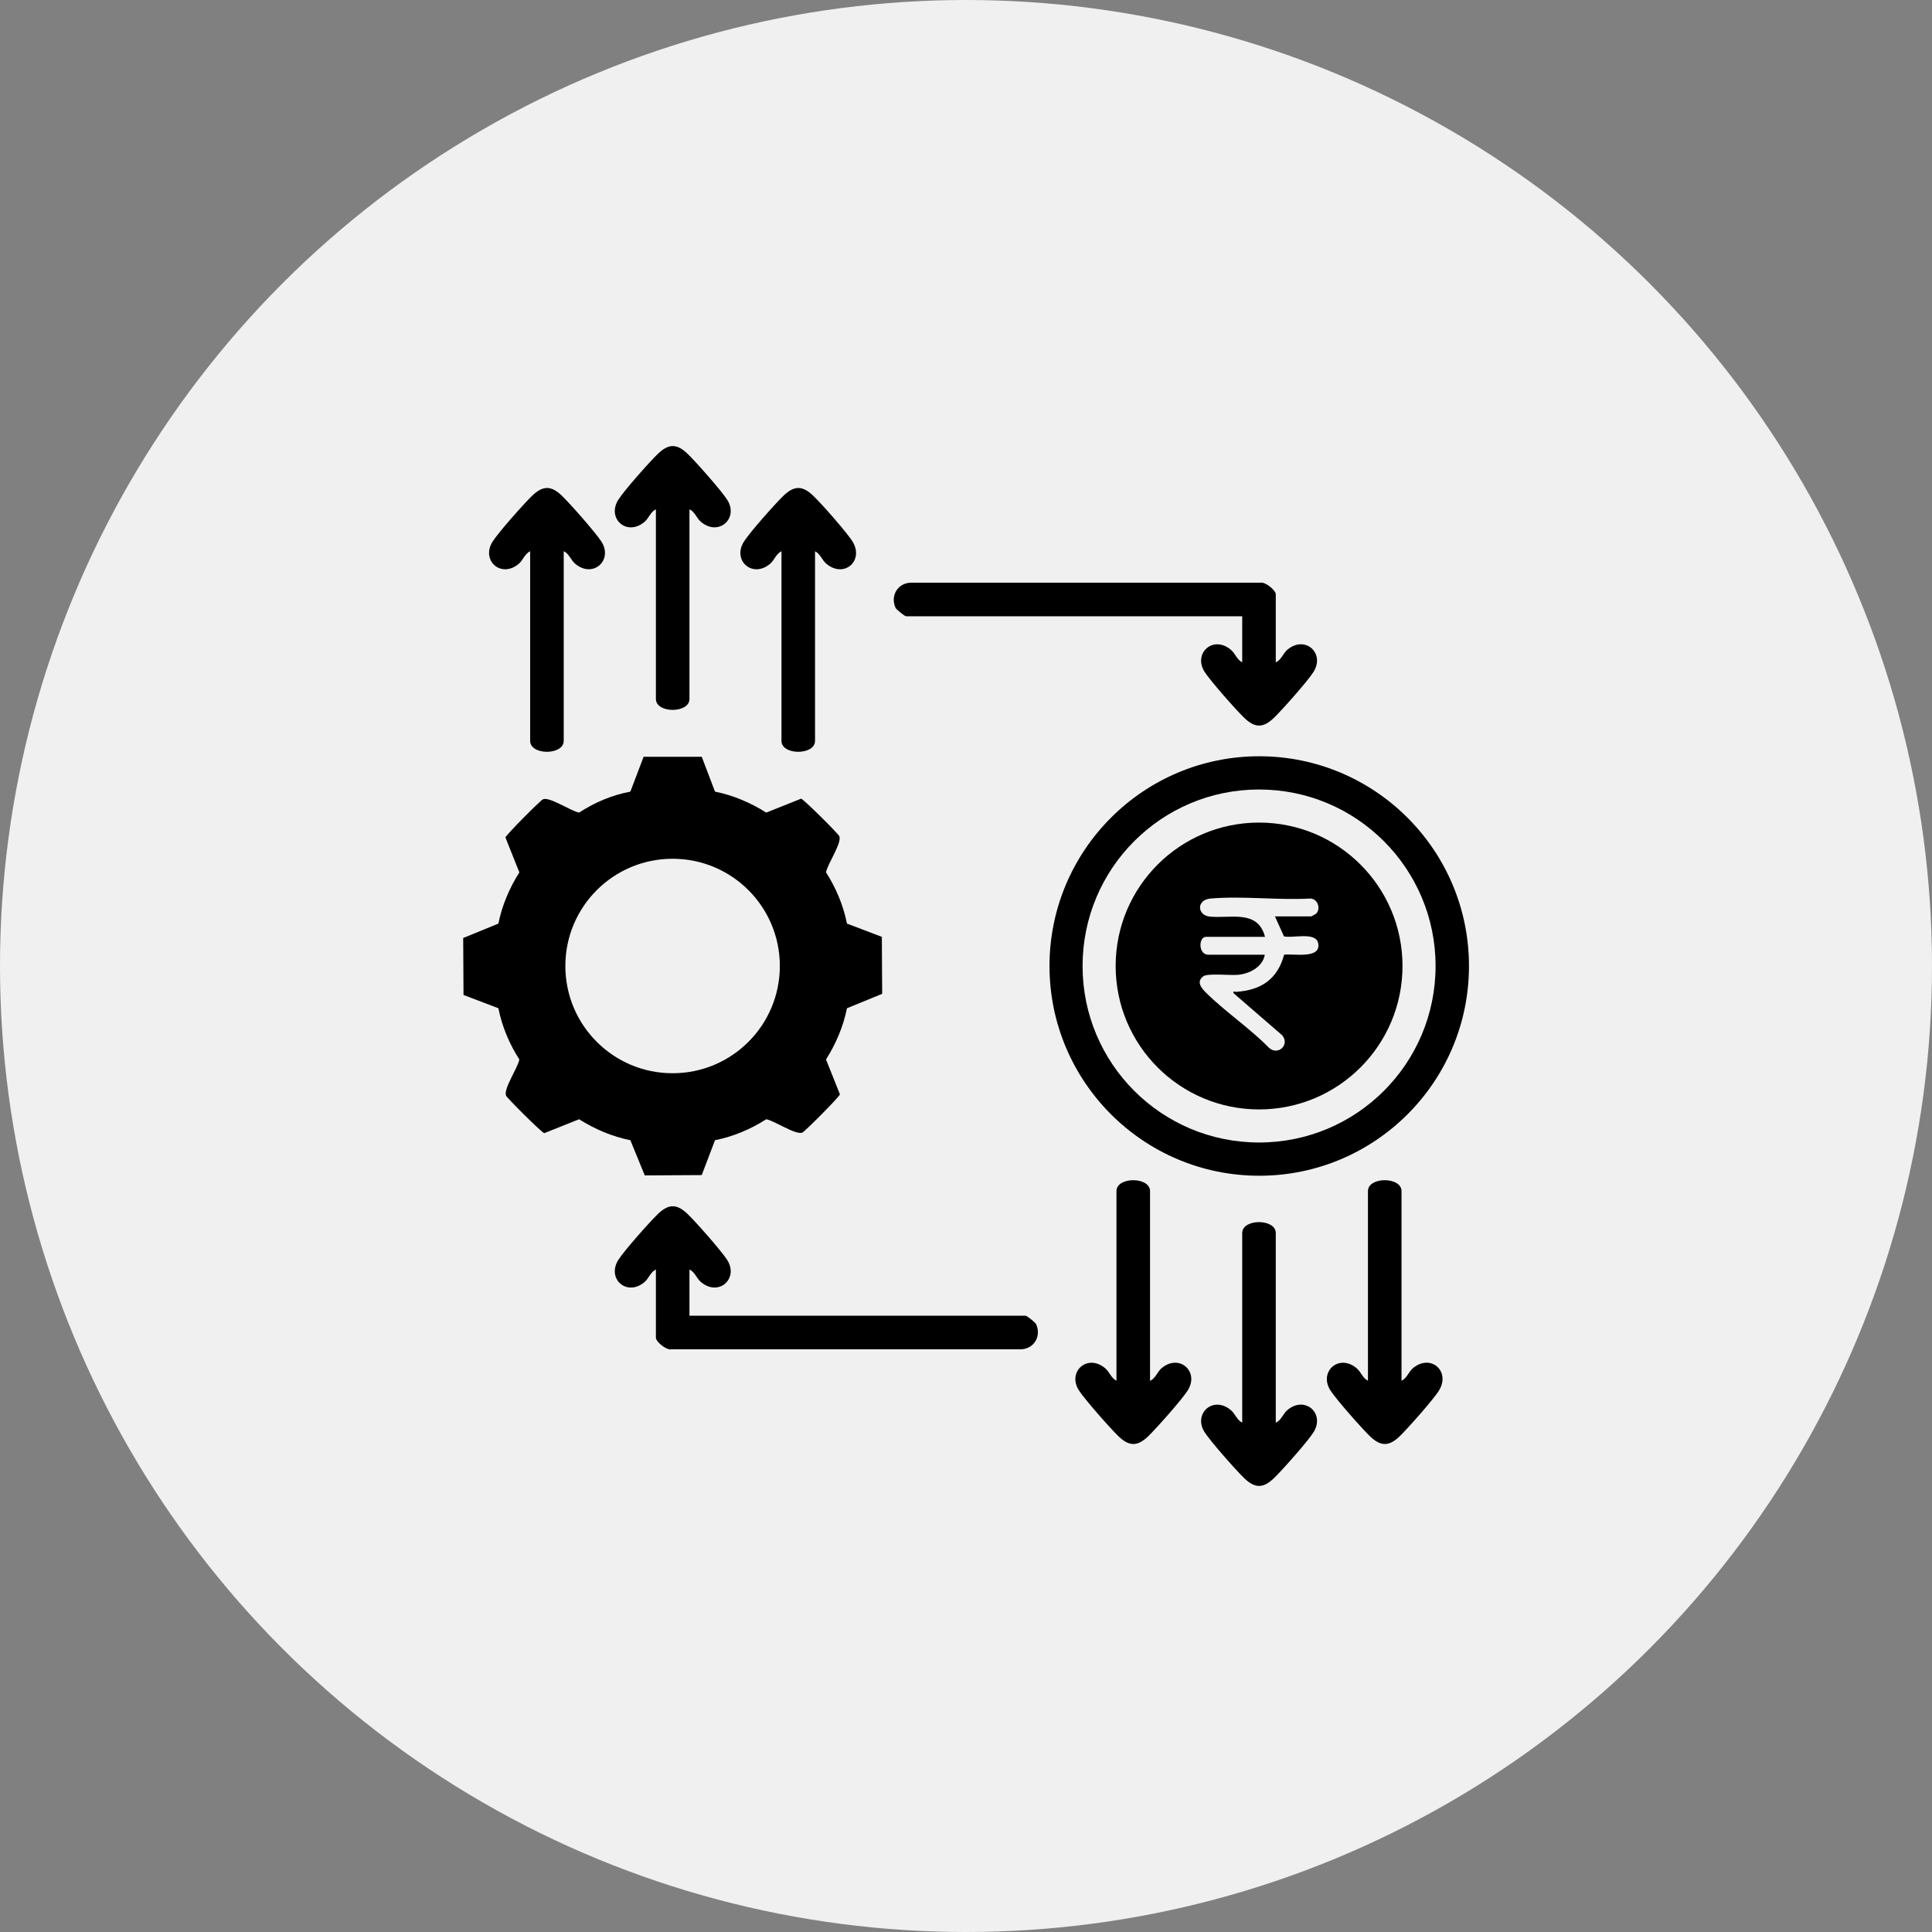
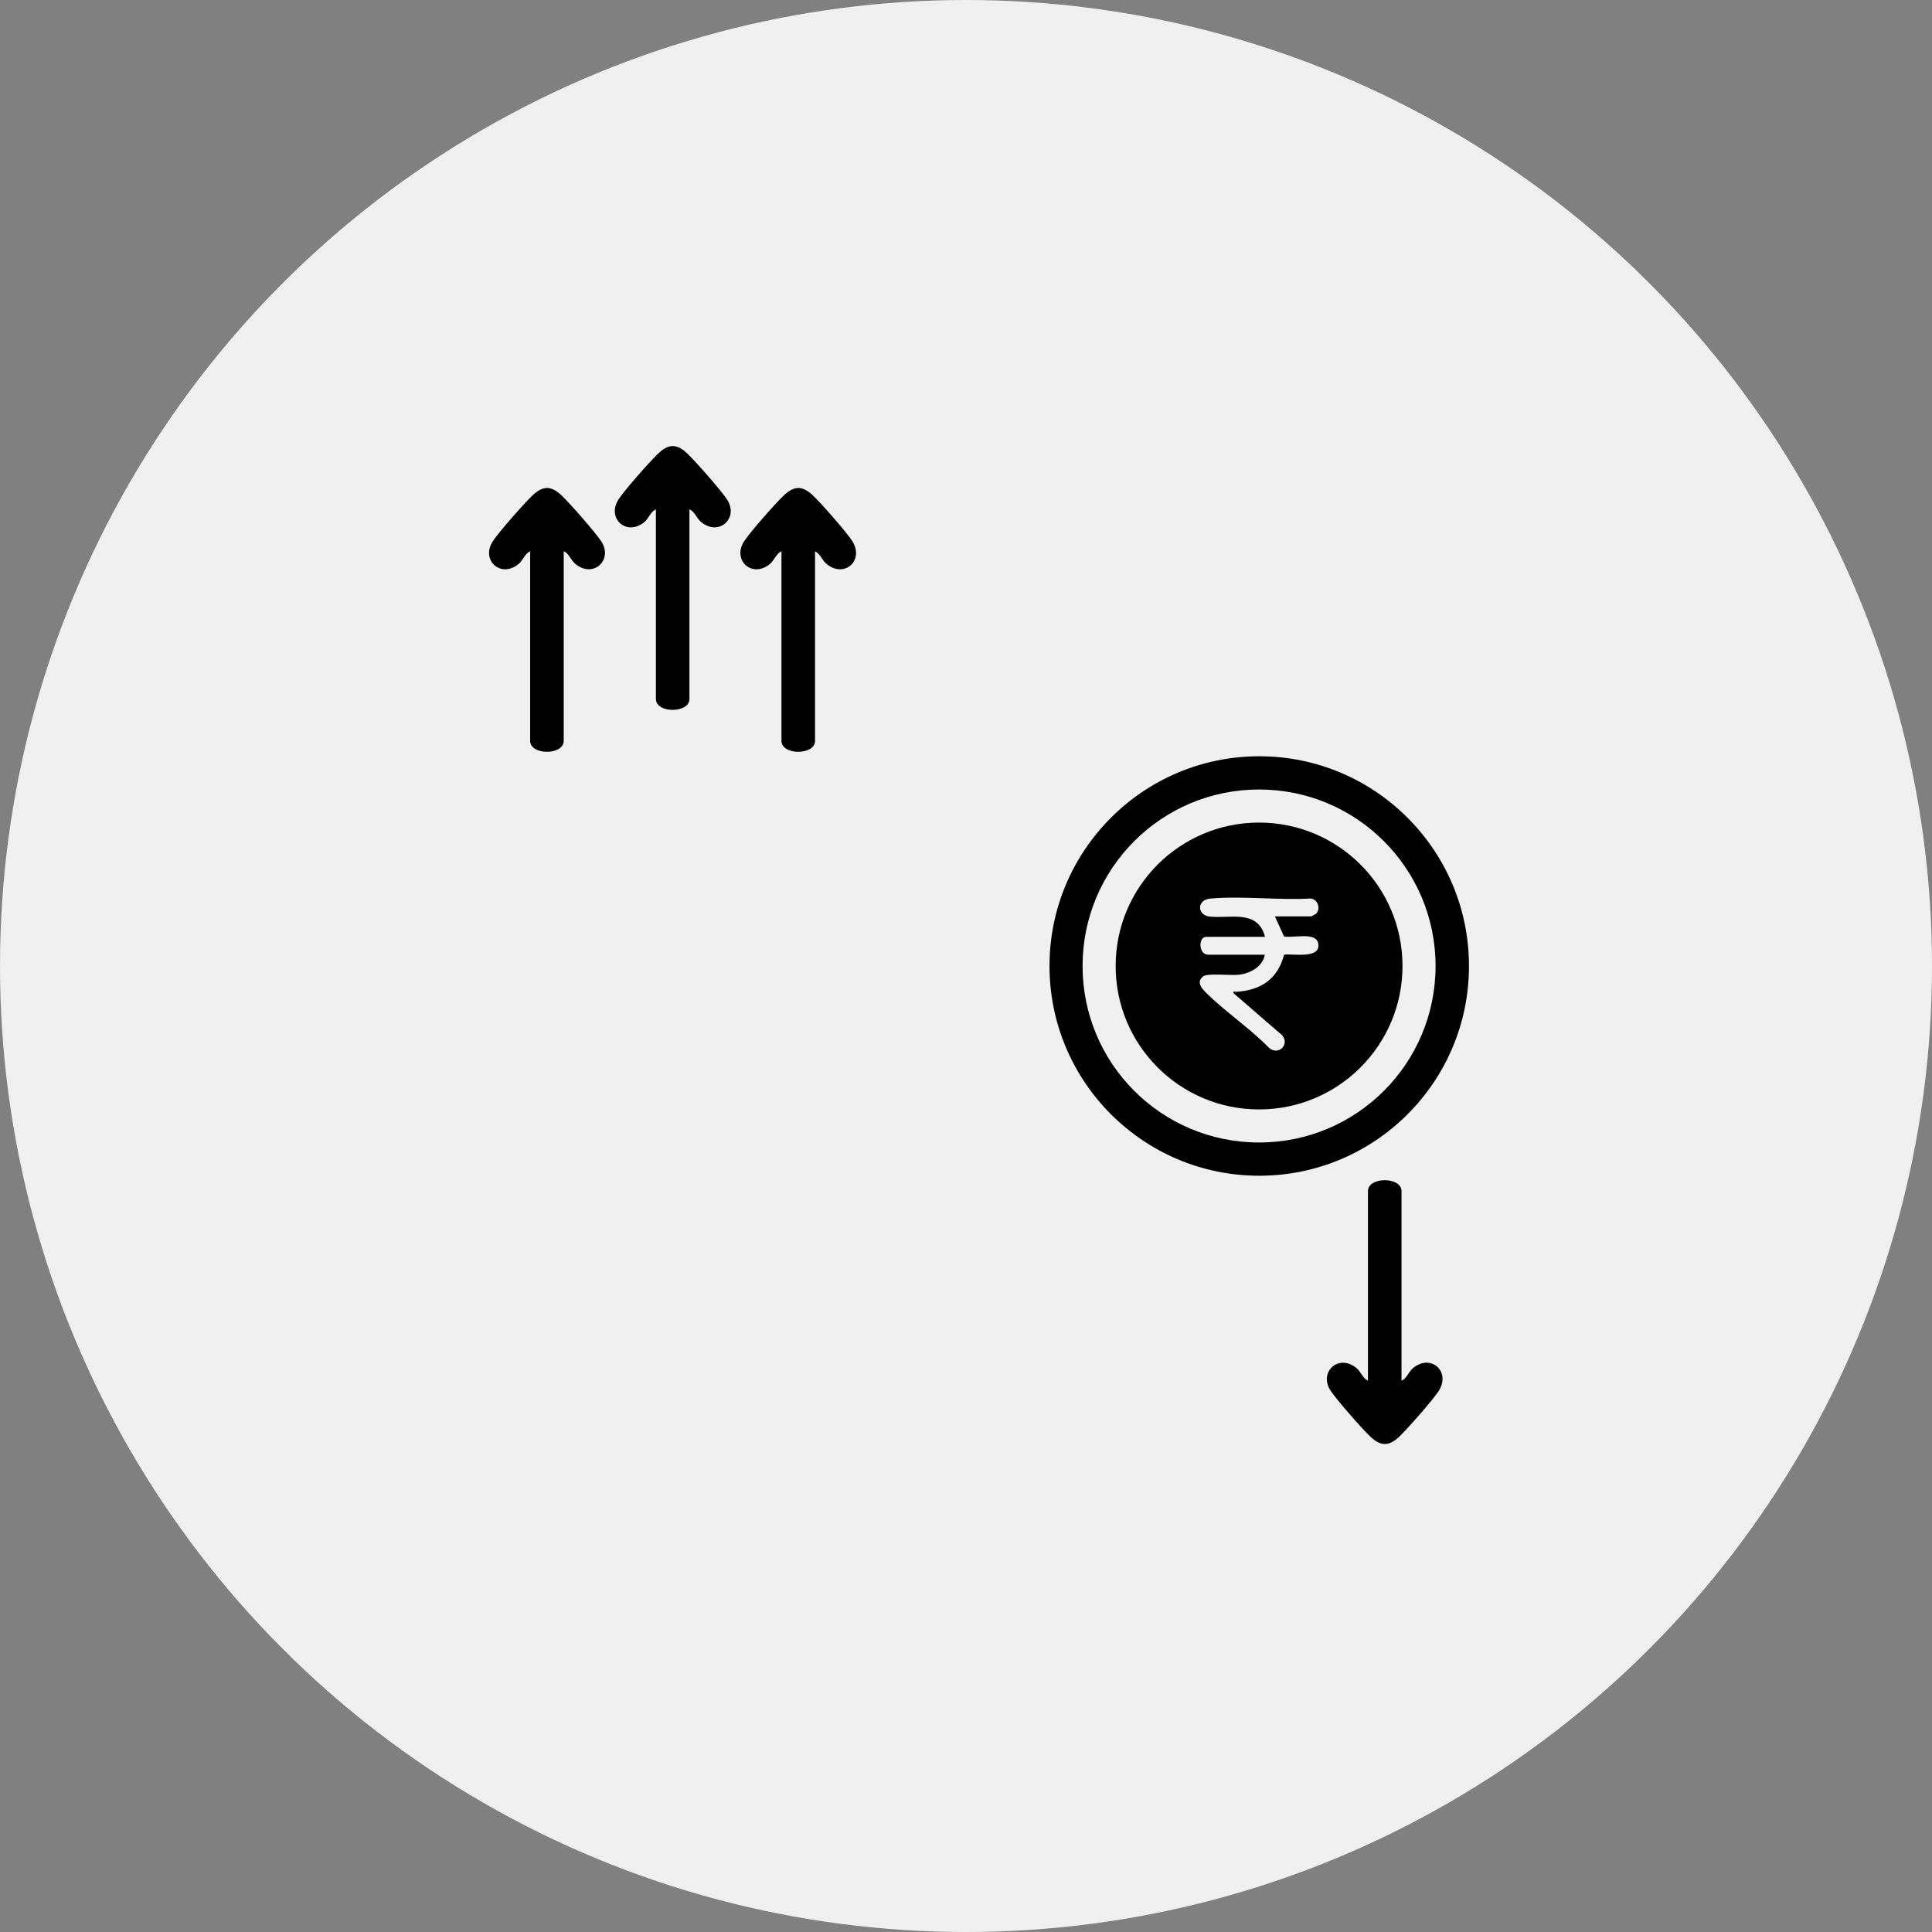
<svg xmlns="http://www.w3.org/2000/svg" id="Layer_2" data-name="Layer 2" viewBox="0 0 118 118">
  <rect x="0" y="0" width="118" height="118" fill="#808080" stroke="none" />
  <defs>
    <style>      .cls-1 {        fill: #f0f0f0;      }    </style>
  </defs>
  <g id="Layer_1-2" data-name="Layer 1-2">
    <circle class="cls-1" cx="59" cy="59" r="59" />
    <g>
      <g>
-         <path d="M42.86,46.22l.81,2.13c1.11.22,2.18.68,3.13,1.28l2.13-.85c.16.04,2.27,2.14,2.33,2.29.18.4-.72,1.7-.81,2.21.61.95,1.06,2.02,1.28,3.13l2.13.81.02,3.48-2.15.88c-.22,1.11-.68,2.18-1.28,3.13l.85,2.13c-.04.16-2.14,2.27-2.29,2.33-.4.18-1.7-.72-2.21-.81-.95.61-2.02,1.06-3.13,1.28l-.81,2.13-3.48.02-.88-2.15c-1.11-.22-2.18-.68-3.13-1.28l-2.13.85c-.16-.04-2.27-2.14-2.33-2.29-.18-.4.72-1.7.81-2.21-.61-.95-1.06-2.02-1.28-3.13l-2.13-.81-.02-3.48,2.15-.88c.22-1.11.68-2.18,1.28-3.13l-.85-2.13c.04-.16,2.14-2.27,2.29-2.33.4-.18,1.7.72,2.21.81.95-.62,2.01-1.07,3.13-1.28l.81-2.13h3.55ZM47.63,59c0-3.62-2.93-6.55-6.55-6.55s-6.55,2.93-6.55,6.55,2.93,6.55,6.55,6.55,6.55-2.93,6.55-6.55Z" />
        <path d="M89.72,59c0,7.08-5.74,12.81-12.81,12.81s-12.81-5.74-12.81-12.81,5.74-12.81,12.81-12.81,12.81,5.74,12.81,12.81ZM87.68,59c0-5.95-4.82-10.78-10.78-10.78s-10.78,4.82-10.78,10.78,4.82,10.78,10.78,10.78,10.78-4.82,10.78-10.78Z" />
-         <path d="M77.93,40.45c.33-.15.43-.54.7-.77,1.08-.9,2.31.21,1.6,1.35-.34.55-1.92,2.33-2.43,2.82-.65.62-1.15.62-1.8,0-.51-.49-2.08-2.27-2.43-2.82-.71-1.13.52-2.25,1.6-1.35.28.23.37.61.7.77v-2.81h-20.53c-.08,0-.58-.4-.64-.51-.33-.72.1-1.49.89-1.54h21.37c.31-.08.96.46.96.71v4.16Z" />
-         <path d="M42.11,77.55v2.81h20.53c.08,0,.58.4.64.51.33.72-.1,1.49-.89,1.54h-21.37c-.31.08-.96-.46-.96-.71v-4.16c-.33.15-.43.54-.7.77-1.08.9-2.31-.21-1.6-1.35.34-.55,1.92-2.33,2.43-2.82.65-.62,1.15-.62,1.8,0,.51.49,2.08,2.27,2.43,2.82.71,1.13-.52,2.25-1.6,1.35-.28-.23-.37-.61-.7-.77Z" />
        <path d="M49.78,33.67v11.58c0,.89-2.05.89-2.05,0v-11.58c-.33.15-.43.54-.7.77-1.08.9-2.31-.21-1.6-1.35.34-.55,1.92-2.33,2.43-2.82.65-.62,1.15-.62,1.8,0,.49.46,2.11,2.3,2.42,2.82.7,1.17-.53,2.24-1.6,1.35-.28-.23-.37-.61-.7-.77Z" />
        <path d="M85.6,84.33c.33-.15.43-.54.7-.77,1.07-.89,2.3.17,1.6,1.35-.31.52-1.94,2.36-2.42,2.82-.65.62-1.15.62-1.8,0-.51-.49-2.08-2.27-2.43-2.82-.71-1.13.52-2.25,1.6-1.35.28.23.37.61.7.77v-11.58c0-.89,2.05-.89,2.05,0v11.58Z" />
        <path d="M42.11,31.11v11.58c0,.89-2.05.89-2.05,0v-11.58c-.33.15-.43.54-.7.77-1.08.9-2.31-.21-1.6-1.35.34-.55,1.92-2.33,2.43-2.82.65-.62,1.15-.62,1.8,0,.51.49,2.08,2.27,2.43,2.82.71,1.13-.52,2.25-1.6,1.35-.28-.23-.37-.61-.7-.77Z" />
        <path d="M34.43,33.67v11.58c0,.89-2.05.89-2.05,0v-11.58c-.33.15-.43.54-.7.77-1.08.9-2.31-.21-1.6-1.35.34-.55,1.92-2.33,2.43-2.82.65-.62,1.15-.62,1.8,0,.51.49,2.08,2.27,2.43,2.82.71,1.13-.52,2.25-1.6,1.35-.28-.23-.37-.61-.7-.77Z" />
-         <path d="M70.25,84.33c.33-.15.43-.54.7-.77,1.08-.9,2.31.21,1.6,1.35-.34.55-1.92,2.33-2.43,2.82-.65.62-1.15.62-1.8,0-.51-.49-2.08-2.27-2.43-2.82-.71-1.13.52-2.25,1.6-1.35.28.23.37.61.7.77v-11.58c0-.89,2.05-.89,2.05,0v11.58Z" />
-         <path d="M77.93,86.89c.33-.15.43-.54.7-.77,1.08-.9,2.31.21,1.6,1.35-.34.55-1.92,2.33-2.43,2.82-.65.62-1.15.62-1.8,0-.51-.49-2.08-2.27-2.43-2.82-.71-1.13.52-2.25,1.6-1.35.28.23.37.61.7.77v-11.58c0-.89,2.05-.89,2.05,0v11.58Z" />
      </g>
      <path d="M85.66,59c0,4.84-3.92,8.76-8.76,8.76s-8.76-3.92-8.76-8.76,3.92-8.76,8.76-8.76,8.76,3.92,8.76,8.76ZM77.25,57.22h-3.59c-.47,0-.48,1.09.14,1.09h3.45c-.13.76-.96,1.18-1.67,1.23-.45.04-1.83-.11-2.09.09-.44.34-.11.72.17,1,1.17,1.16,2.66,2.16,3.83,3.35.55.53,1.31-.16.82-.75l-2.97-2.57c-.03-.17.06-.08.15-.08,1.51-.1,2.53-.75,2.94-2.27.53-.08,2.28.29,2.08-.7-.14-.72-1.55-.29-2.09-.42l-.55-1.22h2.22s.27-.14.29-.16c.31-.31.1-.93-.36-.93-1.97.11-4.14-.17-6.08,0-.87.07-.83,1.01-.07,1.1,1.25.14,2.94-.46,3.39,1.23Z" />
    </g>
  </g>
</svg>